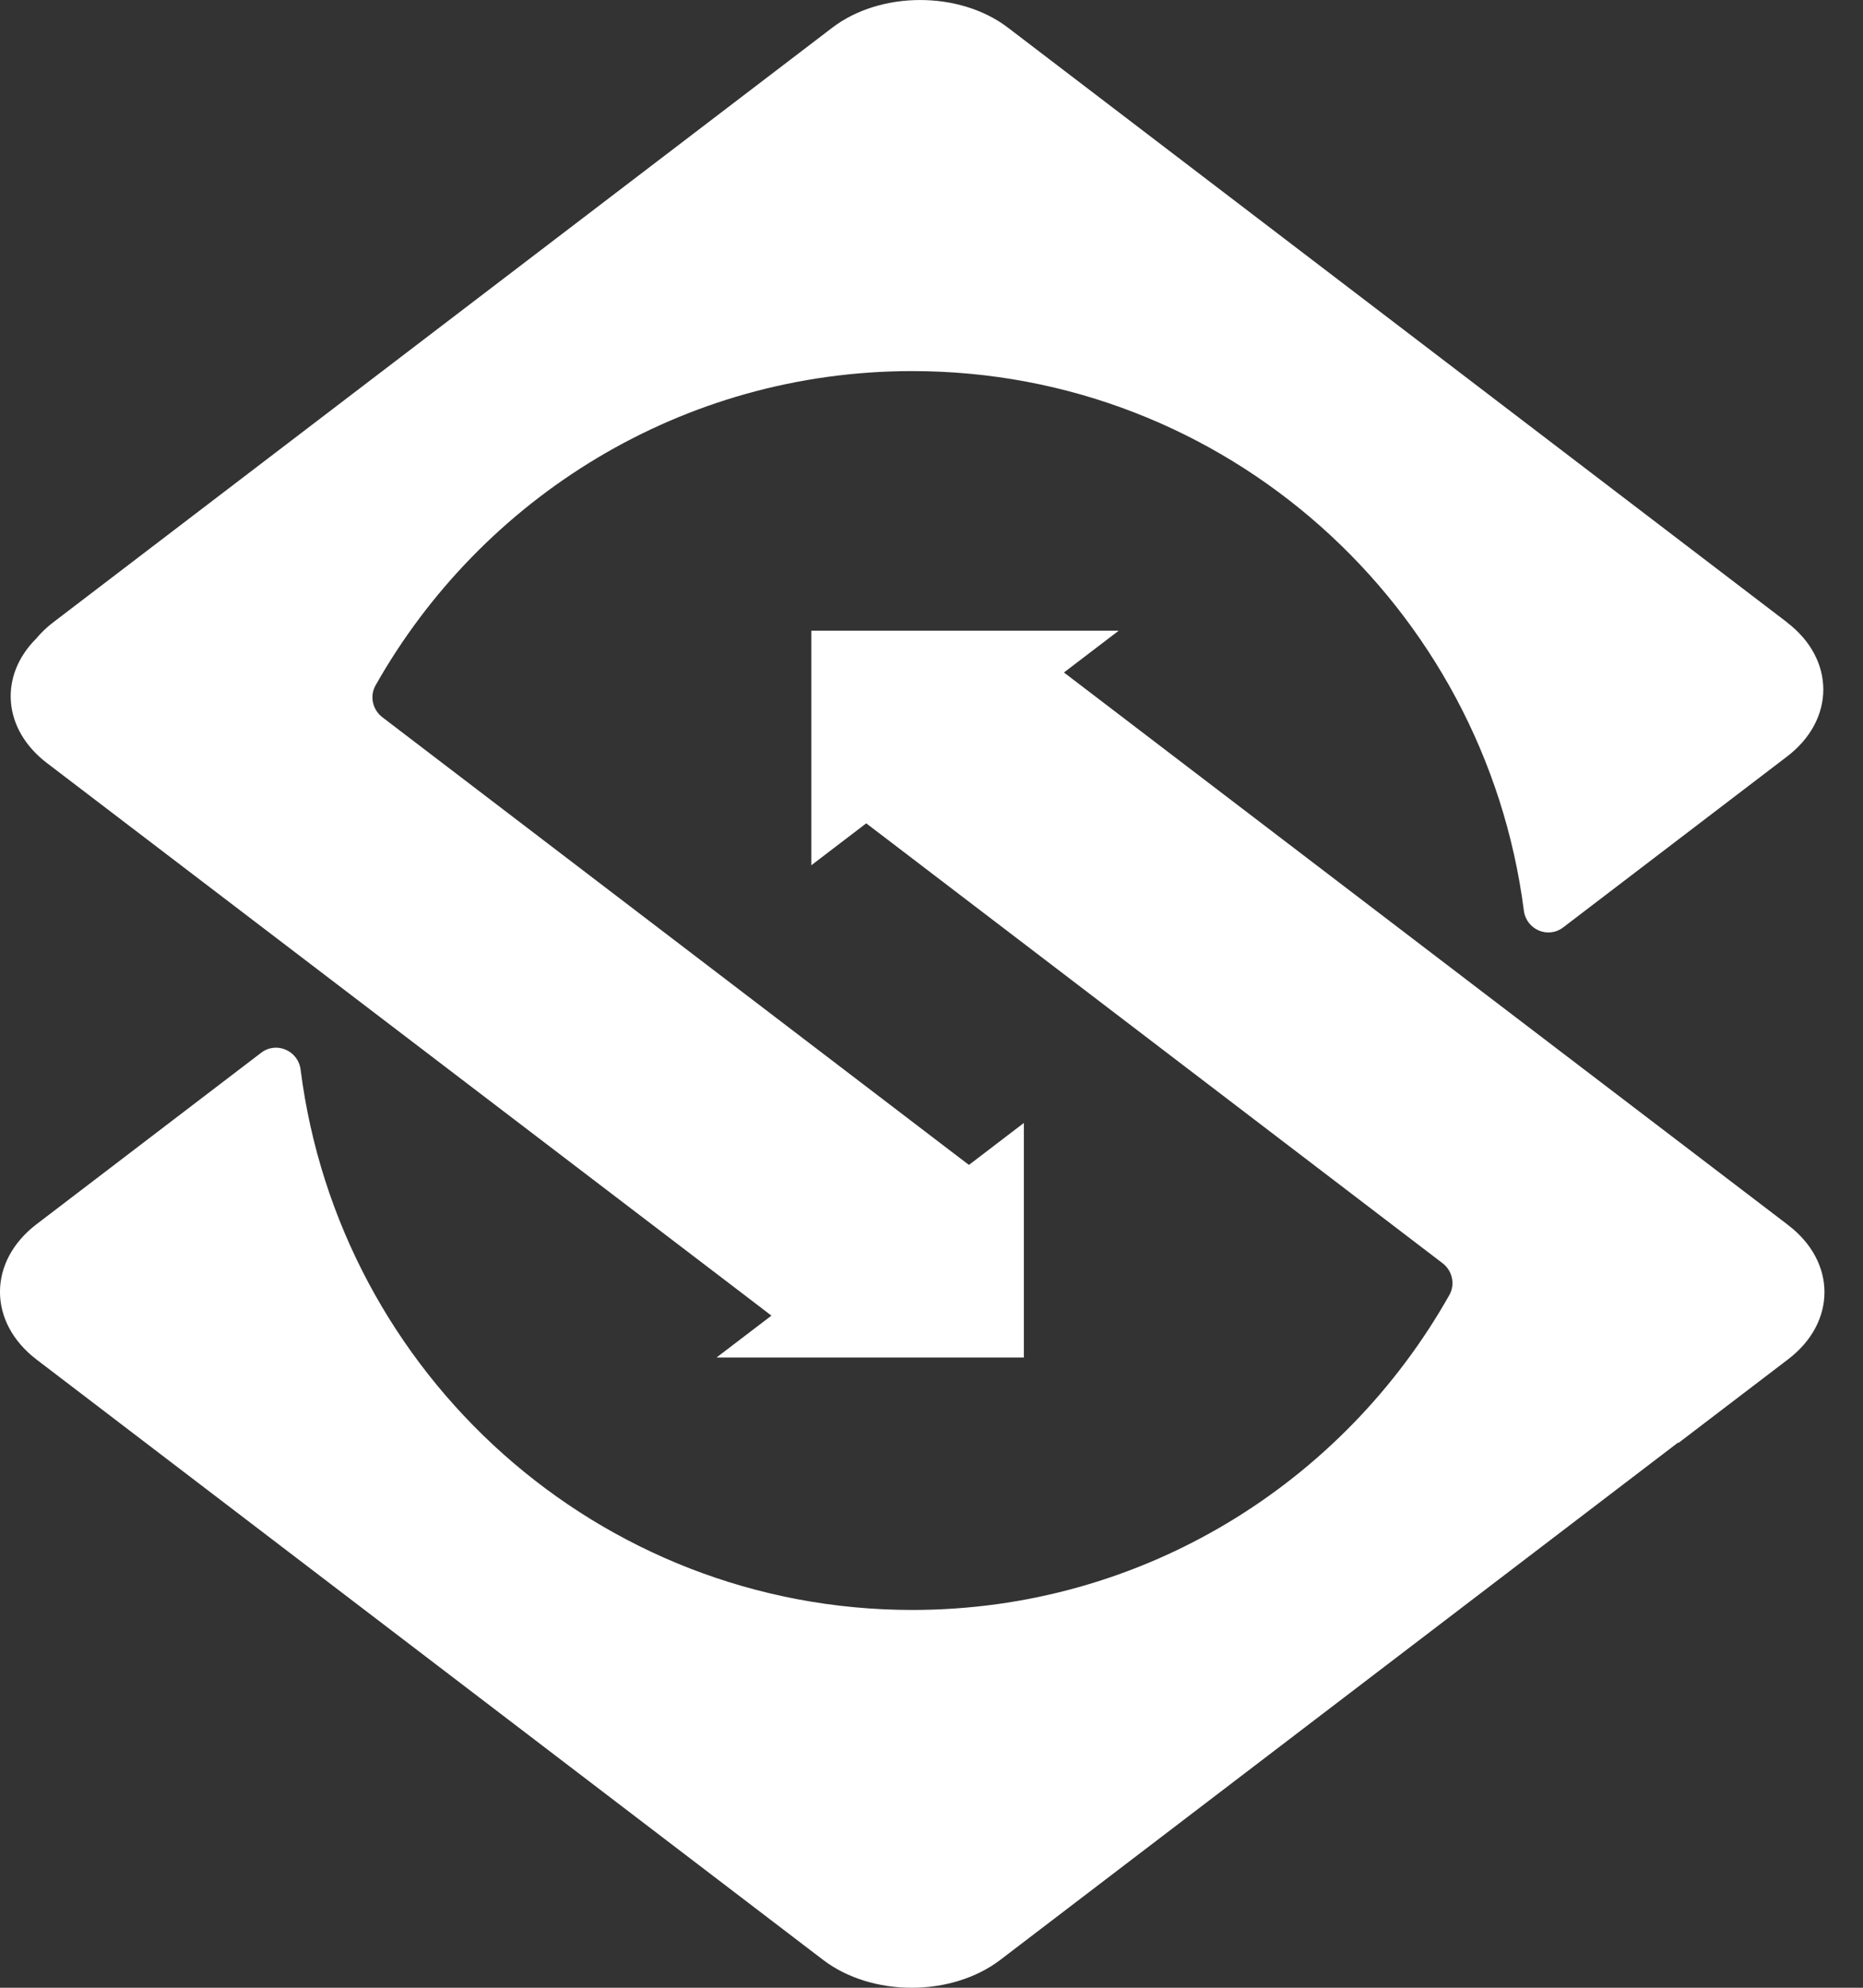
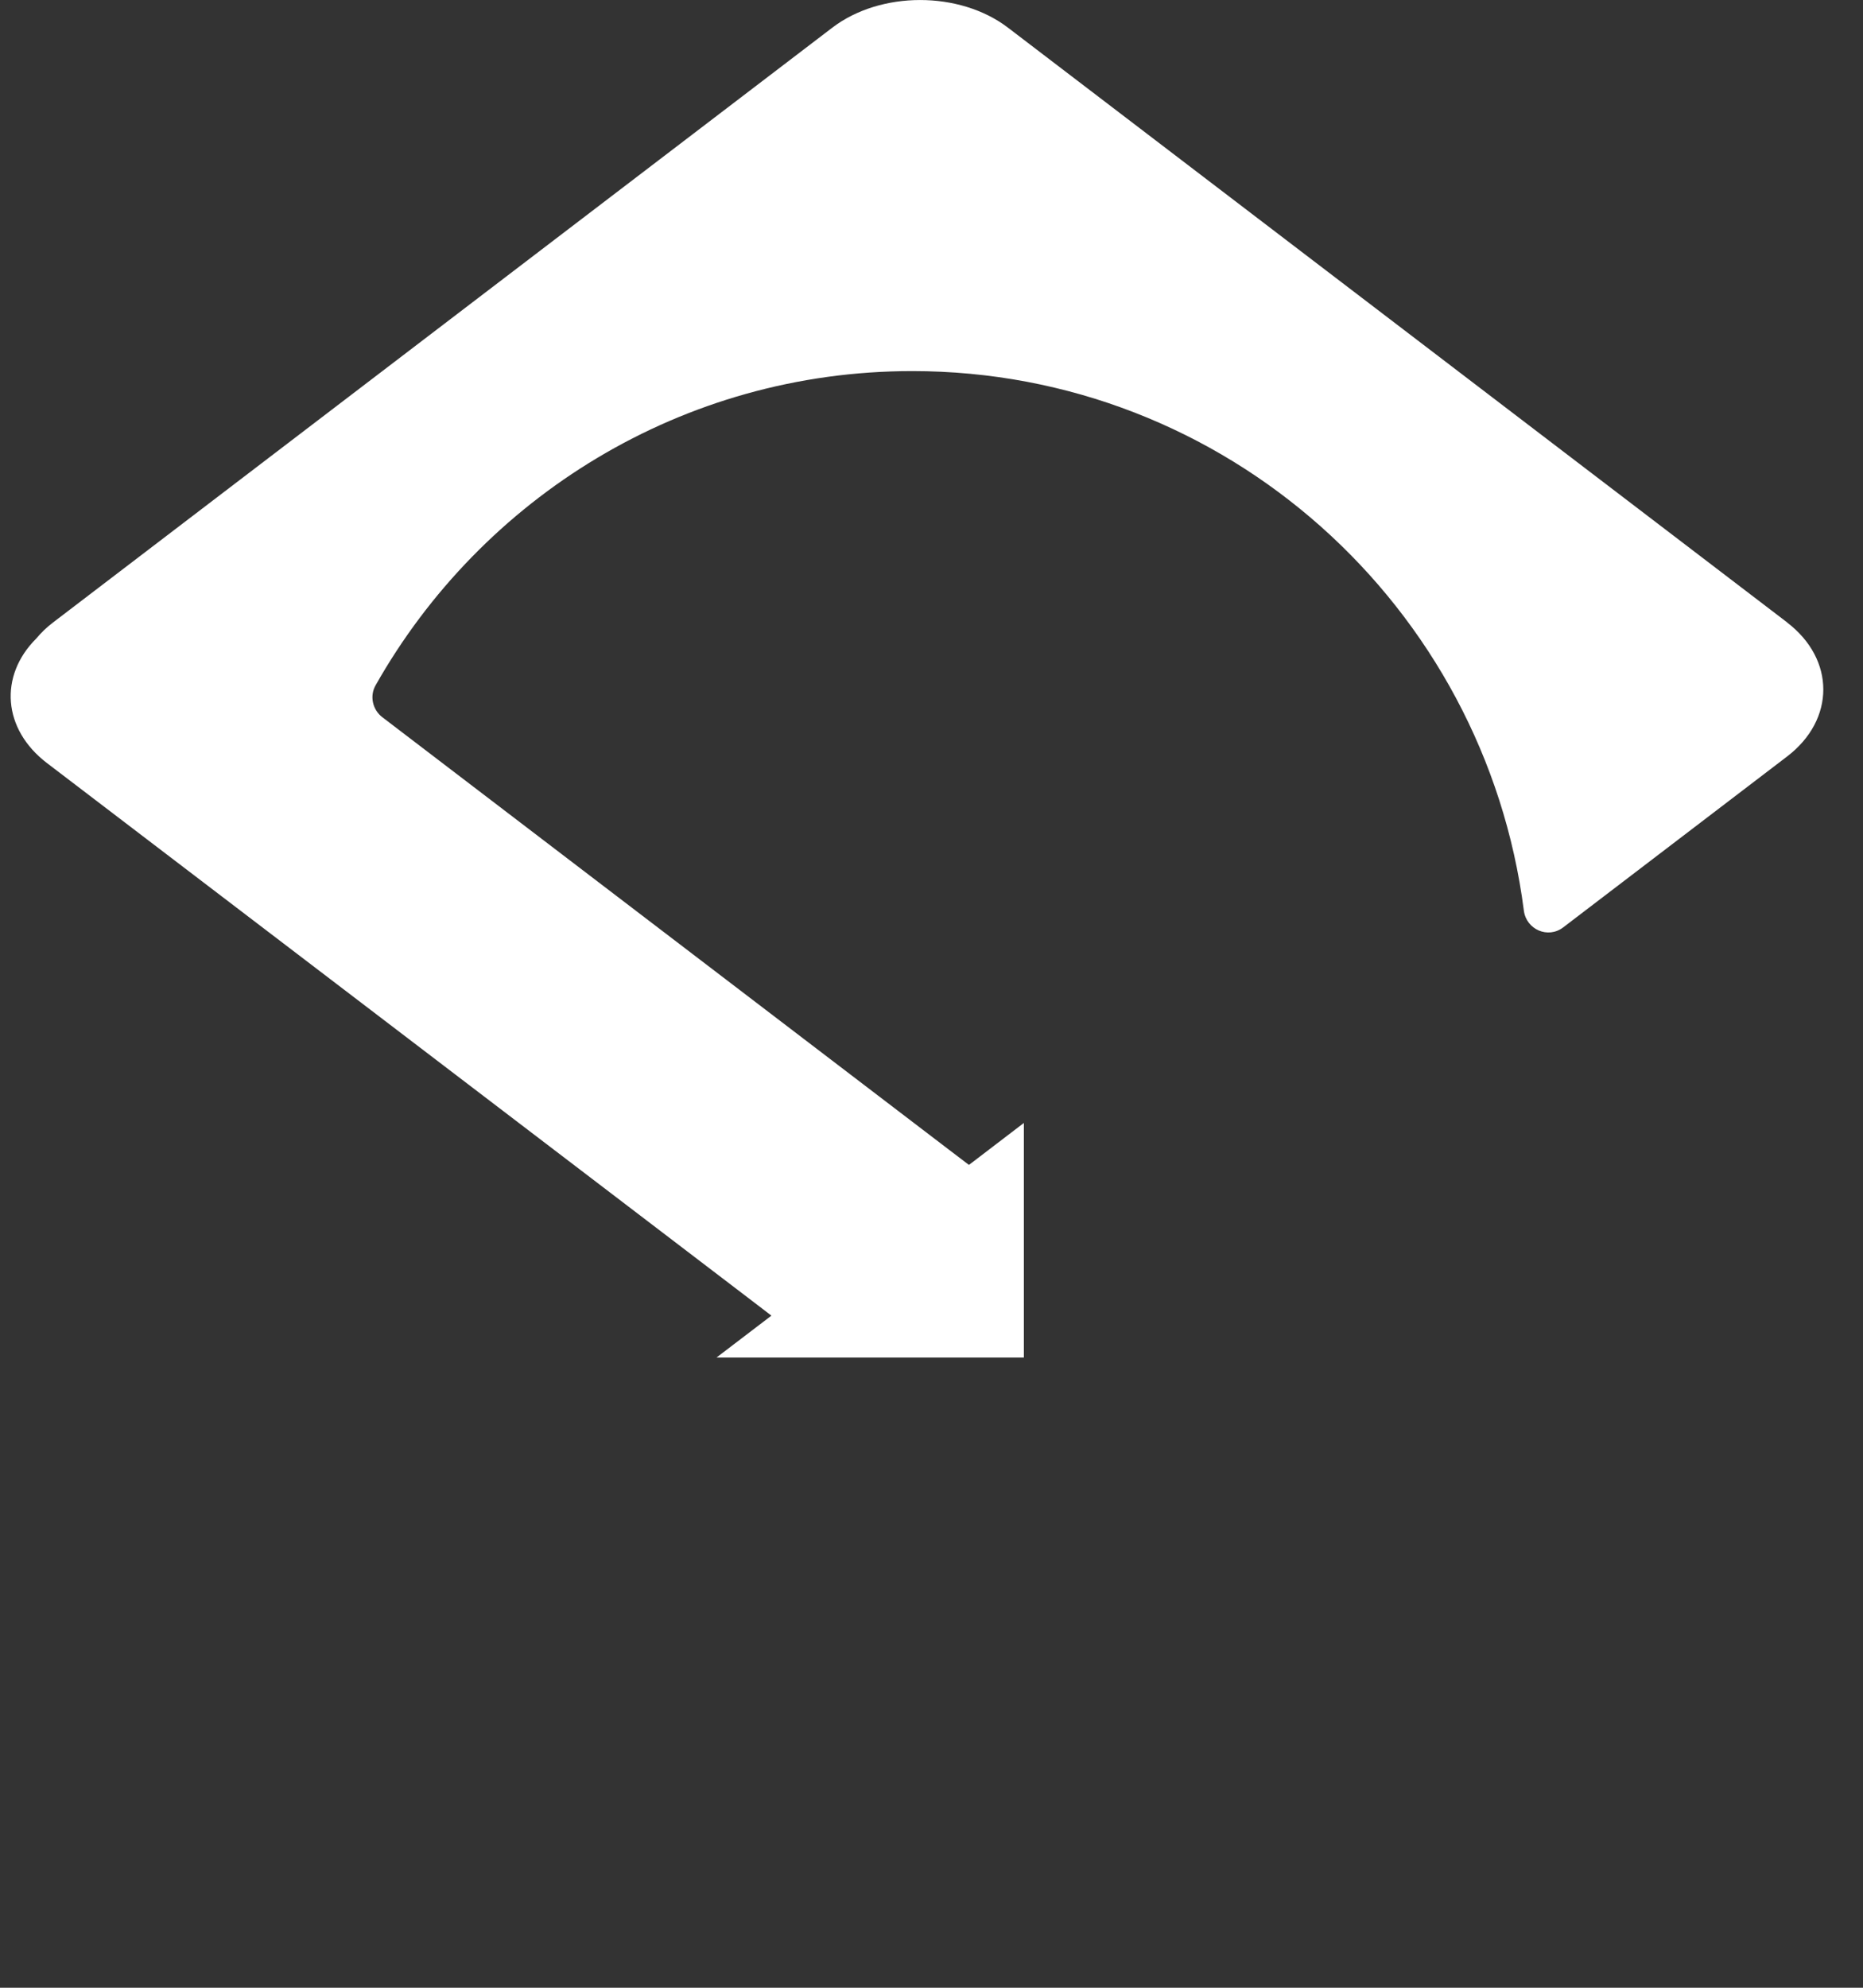
<svg xmlns="http://www.w3.org/2000/svg" height="48" viewBox="0 0 45 48" width="45">
  <rect x="0" y="0" width="45" height="48" fill="#333333" stroke="none" />
  <g fill="#fff">
    <path d="m43.168 15.03-.992-.757-17.829-13.605c-1.167-.89-3.076-.89-4.243 0l-17.829 13.605-.992.757c-.159.121-.294.253-.41.392-.899.898-.813 2.185.262 3.005l6.032 4.599 1.141.87 9.853 7.513.472.361-1.327 1.012h0l-0.0 0h3.043 2.724v-0h1.028.63v-.447-5.218-0l-1.258.961-.069.052-.485-.369-.717-.547-.604-.461-1.308-.998-7.209-5.501-3.846-2.935c-.236-.18-.31-.51-.164-.768 2.56-4.531 7.405-7.59 12.964-7.59 7.576 0 13.83 5.679 14.773 13.028.059.459.584.686.951.405l5.407-4.126c1.167-.89 1.167-2.347 0-3.237" />
-     <path d="m43.194 29.584-.368-.281-5.918-4.512-1.06-.808-.085-.065-10.064-7.679 1.323-1.009h-.001l.001-0h-2.647-3.12v0h-1.589-.069v.053 5.611 0l1.258-.96.068-.052.485.369.717.547h-0l.604.461 1.308.998 6.951 5.304 3.857 2.943c.235.18.31.508.164.767-2.558 4.539-7.407 7.606-12.972 7.606-7.583 0-13.842-5.689-14.776-13.048-.059-.46-.585-.688-.953-.407l-5.425 4.14c-1.178.899-1.178 2.369 0 3.268l18.997 14.496c1.178.899 3.105.899 4.283 0l16.37-12.491.011.008 2.65-2.021c1.167-.89 1.167-2.347 0-3.237" />
  </g>
</svg>